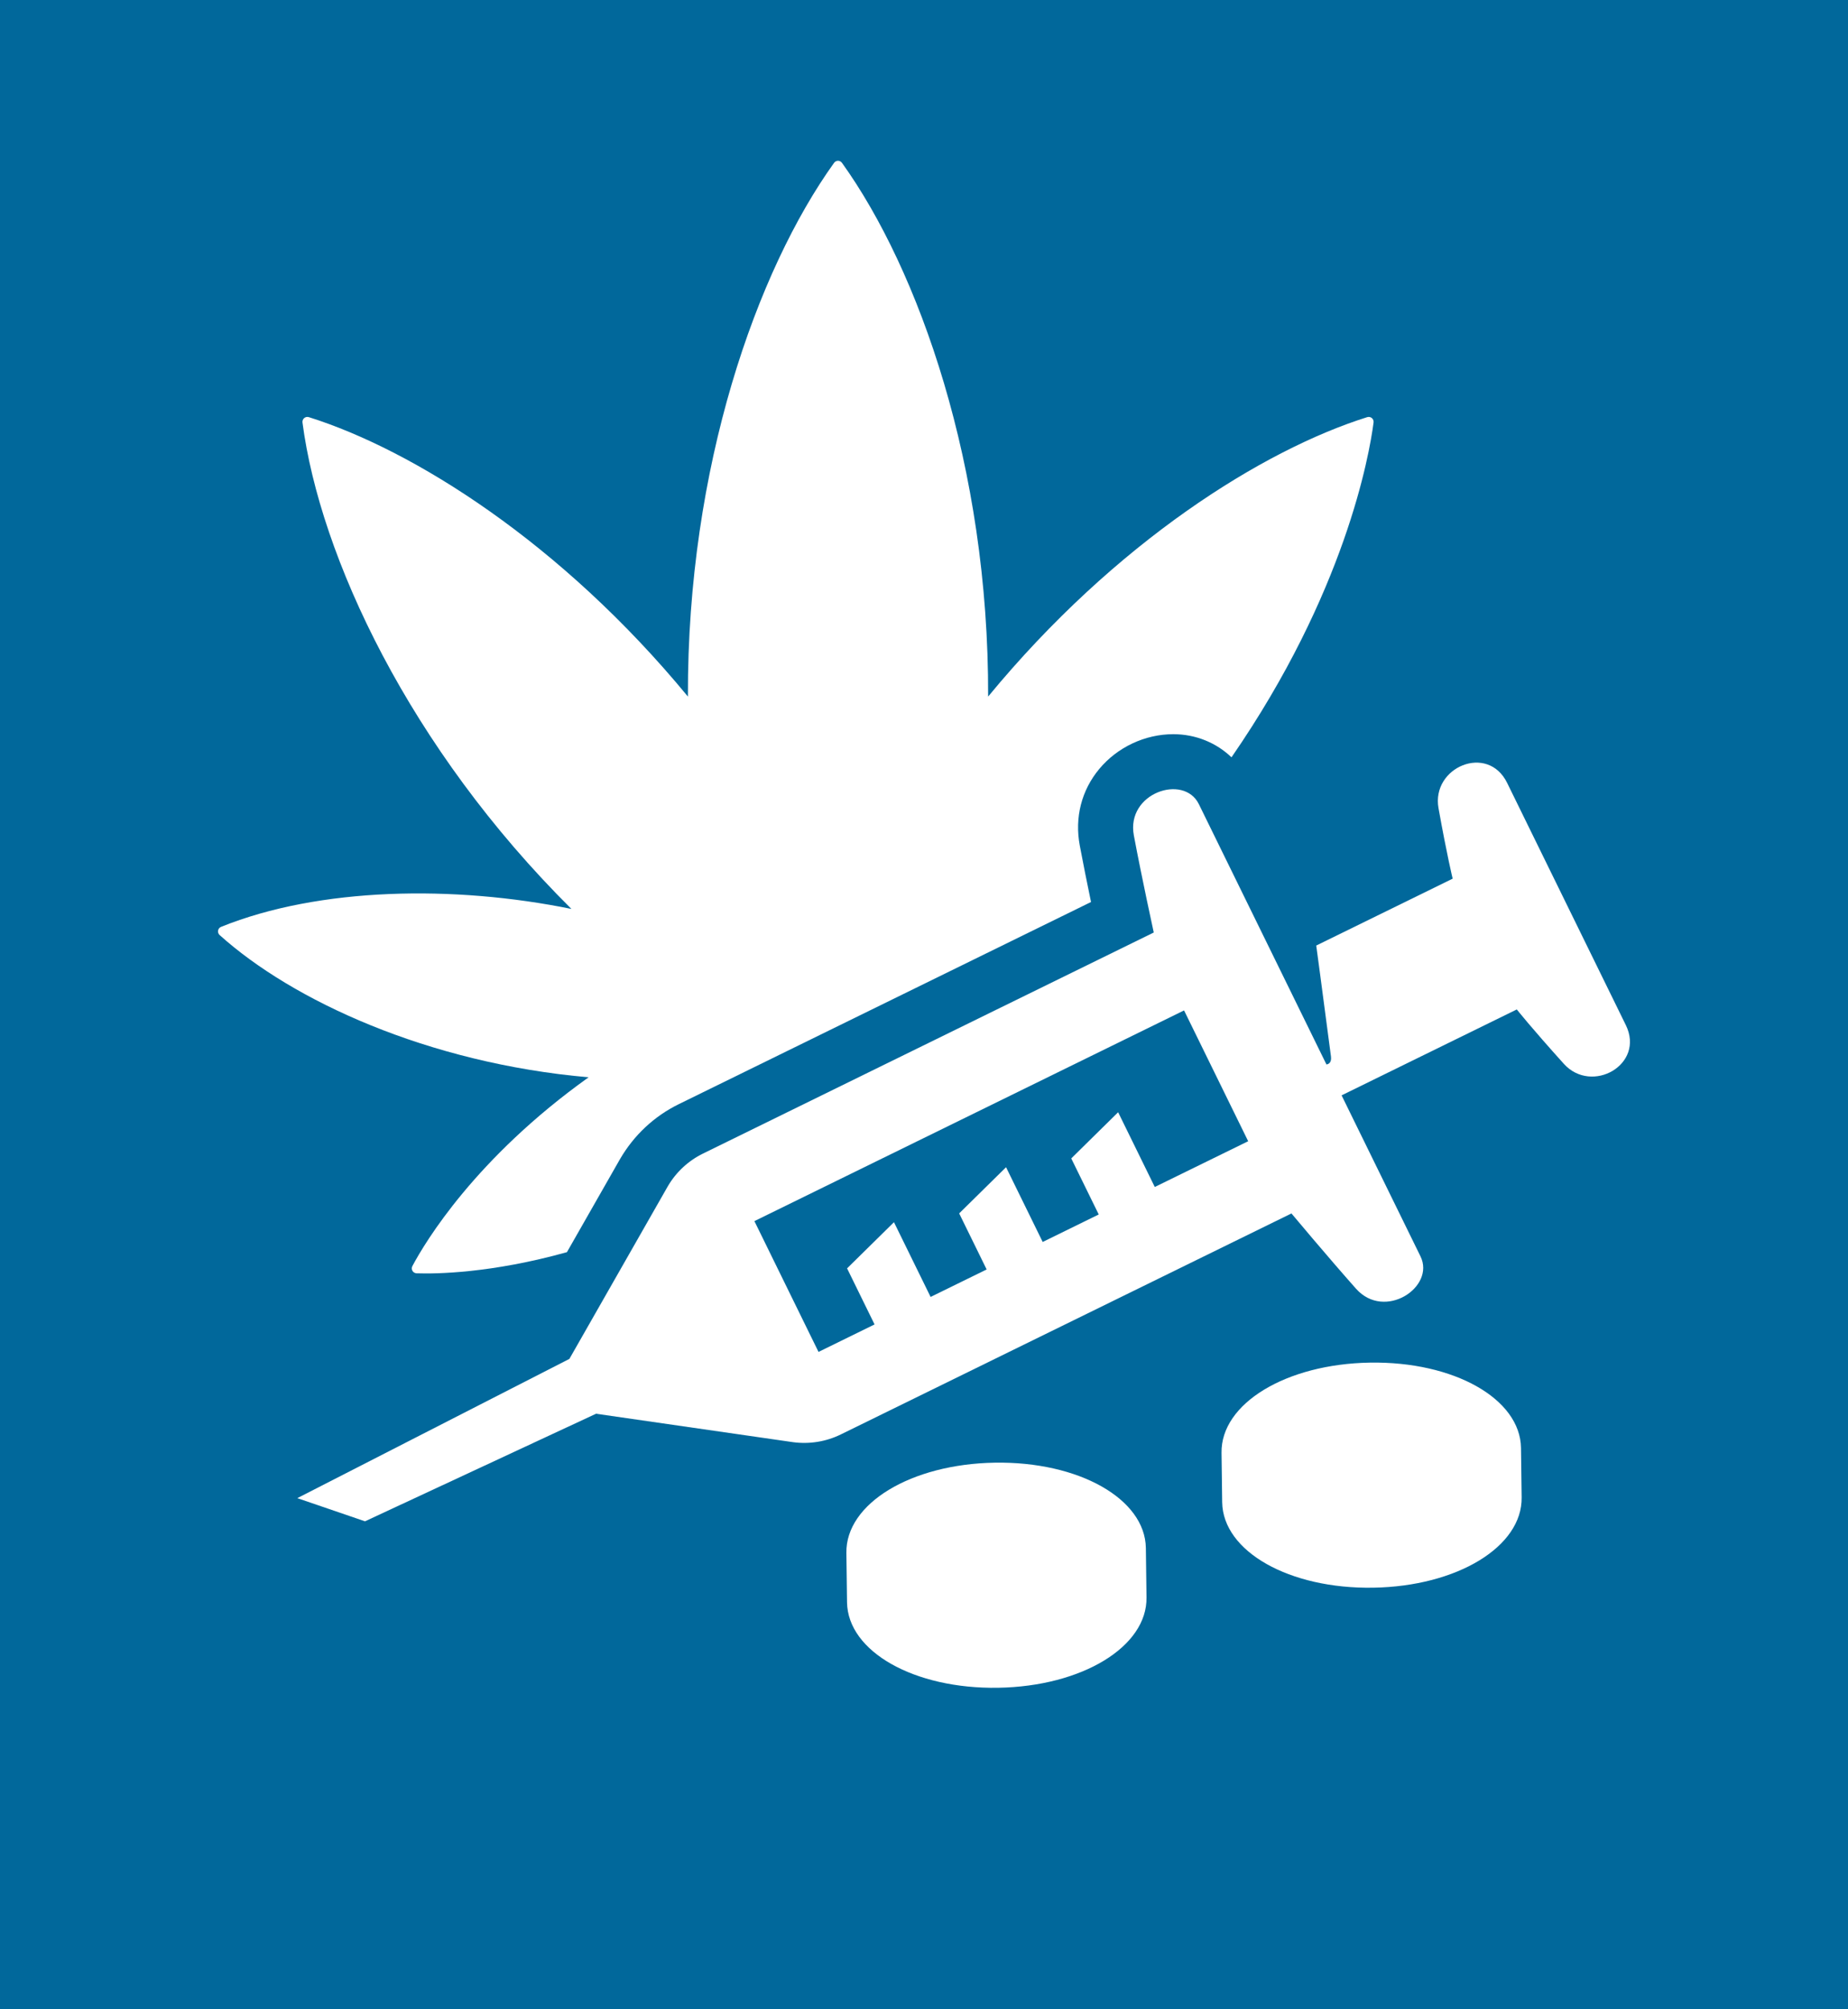
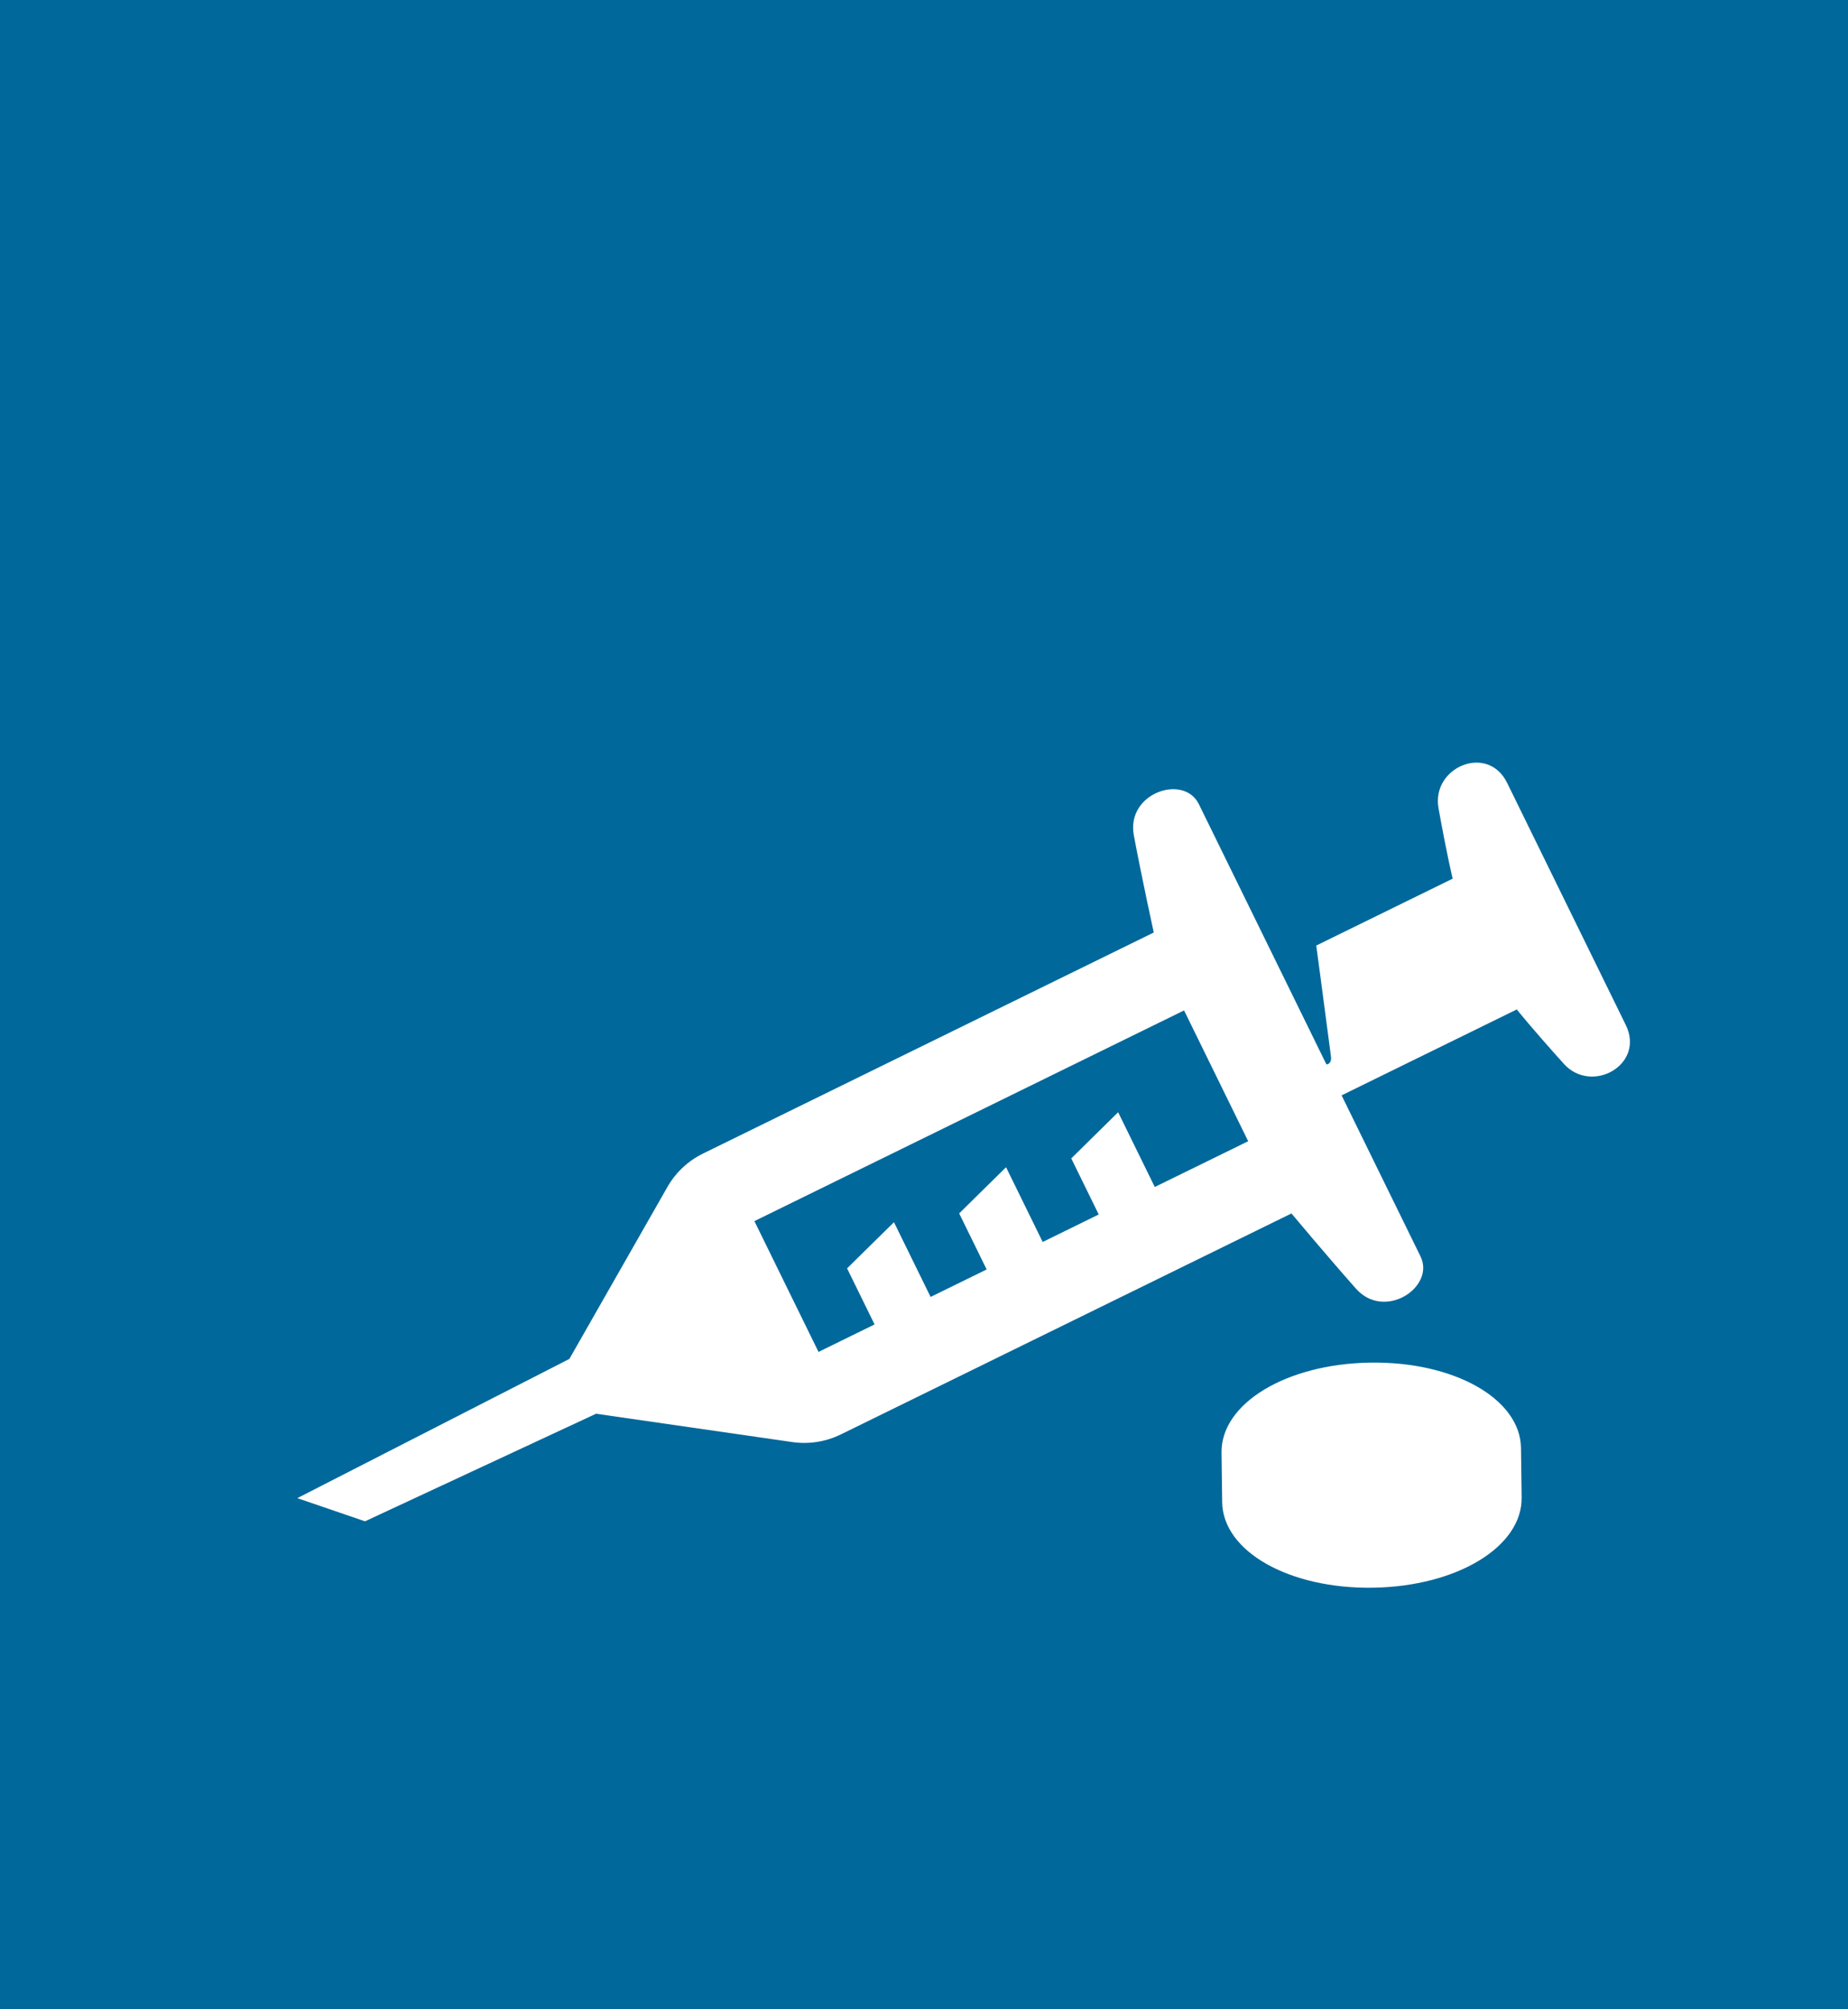
<svg xmlns="http://www.w3.org/2000/svg" enable-background="new 0 0 92 100" id="Laag_1" version="1.0" viewBox="0 0 92 100" x="0px" xml:space="preserve" y="0px">
  <rect fill="#01689B" height="100" width="92" />
  <g>
-     <path d="M20.531,63.009c-0.087,0.164,0.024,0.355,0.209,0.362c0.966,0.033,3.712,0,7.484-1.052   l2.64-4.628c0.696-1.197,1.705-2.138,2.93-2.739L54.315,44.892c-0.183-0.883-0.392-1.912-0.56-2.81   c-0.26-1.391,0.083-2.744,0.967-3.808c0.902-1.086,2.28-1.734,3.688-1.734c1.118,0,2.142,0.426,2.898,1.151   c5.659-8.195,6.859-15.025,7.073-16.662c0.024-0.181-0.144-0.322-0.319-0.267   c-5.168,1.624-12.521,6.204-18.869,13.905c0.035-11.471-3.469-21.259-7.276-26.562c-0.099-0.138-0.295-0.138-0.394,0   c-3.838,5.347-7.311,15.118-7.276,26.562c-6.312-7.658-13.675-12.273-18.869-13.905   c-0.175-0.055-0.342,0.086-0.319,0.267c0.868,6.647,5.317,16.2,13.389,24.208   c-5.847-1.191-12.547-1.083-17.439,0.891c-0.172,0.069-0.21,0.288-0.072,0.411   c3.615,3.252,10.343,6.369,18.365,7.078C23.671,57.639,21.169,61.81,20.531,63.009z" fill="#FFFFFF" />
    <path d="M80.939,51.016c-0.912-1.86-4.997-10.193-5.909-12.053c-0.967-1.972-3.781-0.781-3.416,1.259   c0.426,2.375,0.705,3.508,0.705,3.508l-6.792,3.329c0,0,0.274,2.008,0.733,5.52   c0.045,0.342-0.163,0.392-0.225,0.398c0,0-5.24-10.687-6.352-12.956c-0.748-1.523-3.631-0.557-3.236,1.556   c0.386,2.066,0.991,4.833,0.991,4.833l-22.439,11.001c-0.735,0.36-1.346,0.929-1.757,1.636l-4.896,8.584   l-13.545,6.93l3.37,1.153l11.502-5.354l9.806,1.415c0.814,0.11,1.643-0.024,2.38-0.385l22.434-10.998   c0,0,1.817,2.173,3.213,3.744c1.428,1.606,3.958-0.082,3.212-1.606c-1.116-2.276-2.489-5.077-3.929-8.015   l8.722-4.276c0,0,0.725,0.914,2.341,2.705C79.24,54.484,81.905,52.988,80.939,51.016z M57.489,59.075l-1.824-3.72   l-2.334,2.298l1.368,2.79l-2.79,1.368l-1.824-3.72l-2.334,2.298l1.368,2.79l-2.79,1.368l-1.824-3.72   l-2.334,2.298l1.368,2.79l-2.79,1.368l-3.192-6.51l21.39-10.486l3.192,6.51L57.489,59.075z" fill="#FFFFFF" />
-     <path d="M49.524,72.796c-4.18,0.068-7.425,2.039-7.388,4.488c0.005,0.362,0.026,2.101,0.032,2.461   c0.037,2.451,3.341,4.321,7.521,4.253c4.18-0.068,7.425-2.043,7.388-4.494   c-0.005-0.36-0.026-2.1-0.032-2.462C57.007,74.594,53.704,72.728,49.524,72.796z" fill="#FFFFFF" />
    <path d="M68.2,67.816c-4.18,0.068-7.425,2.039-7.388,4.488c0.005,0.362,0.026,2.101,0.032,2.461   c0.037,2.451,3.341,4.321,7.521,4.253c4.18-0.068,7.425-2.043,7.388-4.494   c-0.005-0.36-0.026-2.1-0.032-2.462C75.683,69.613,72.38,67.748,68.2,67.816z" fill="#FFFFFF" />
  </g>
</svg>